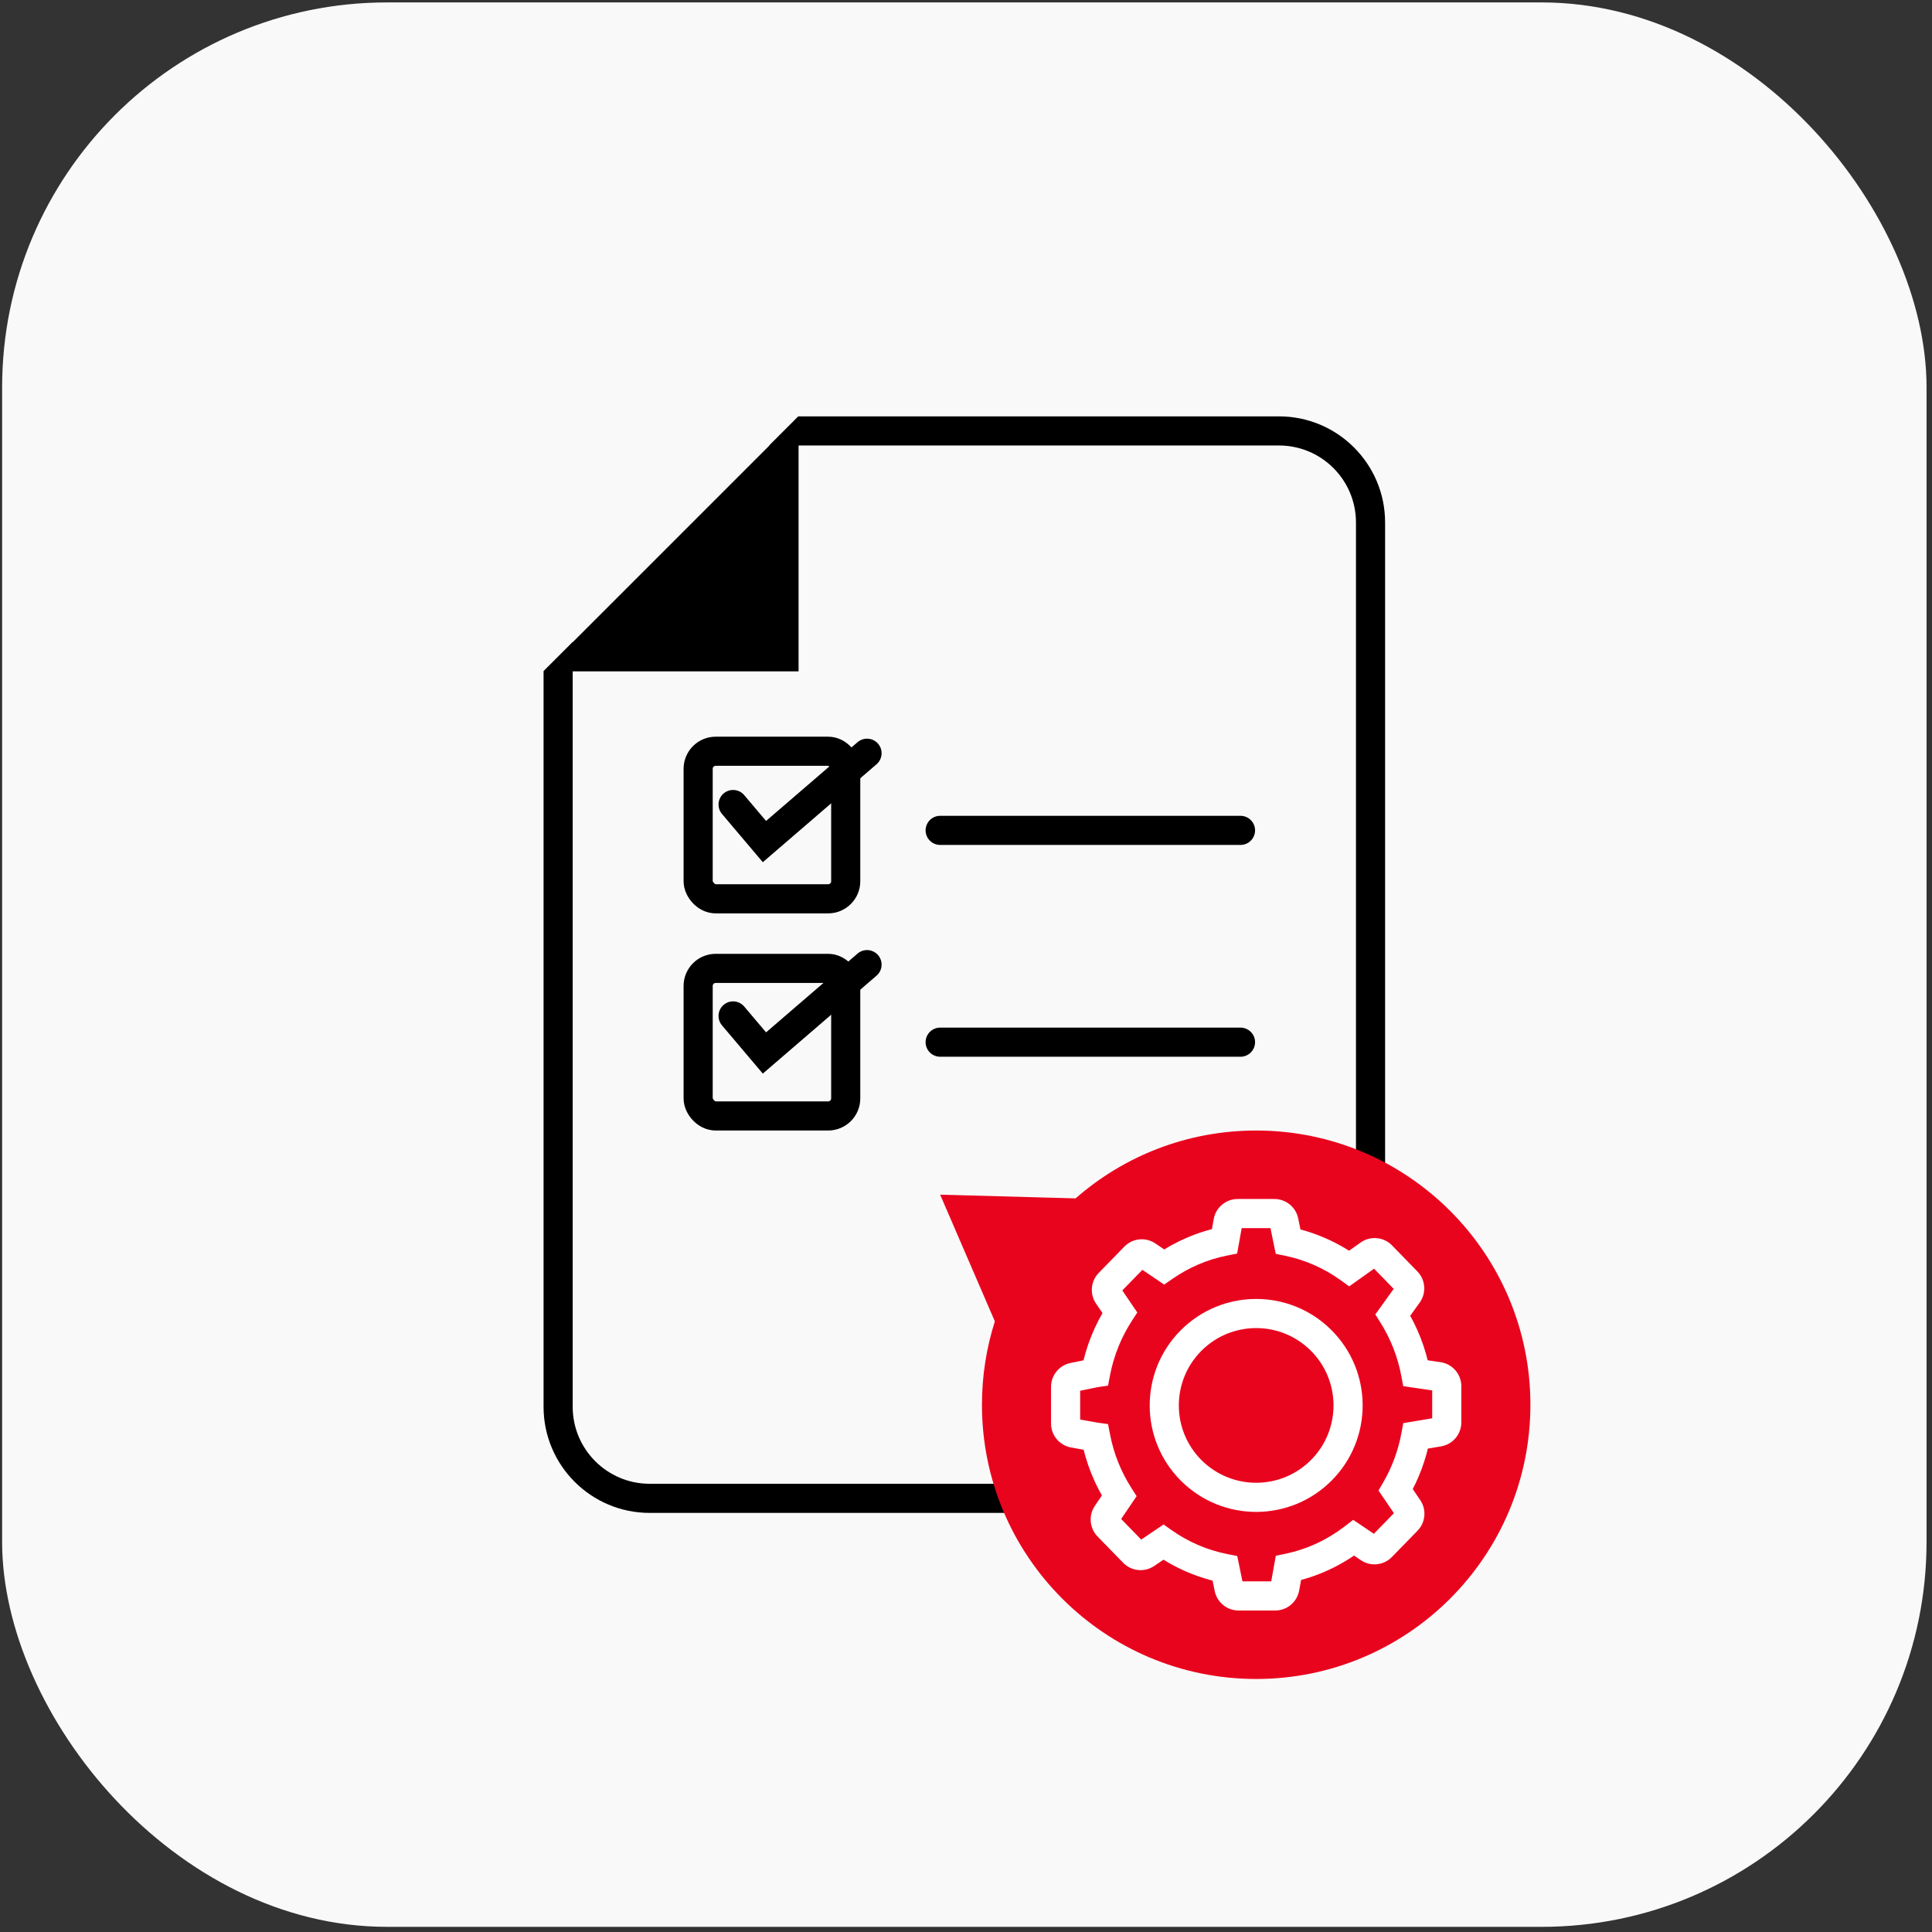
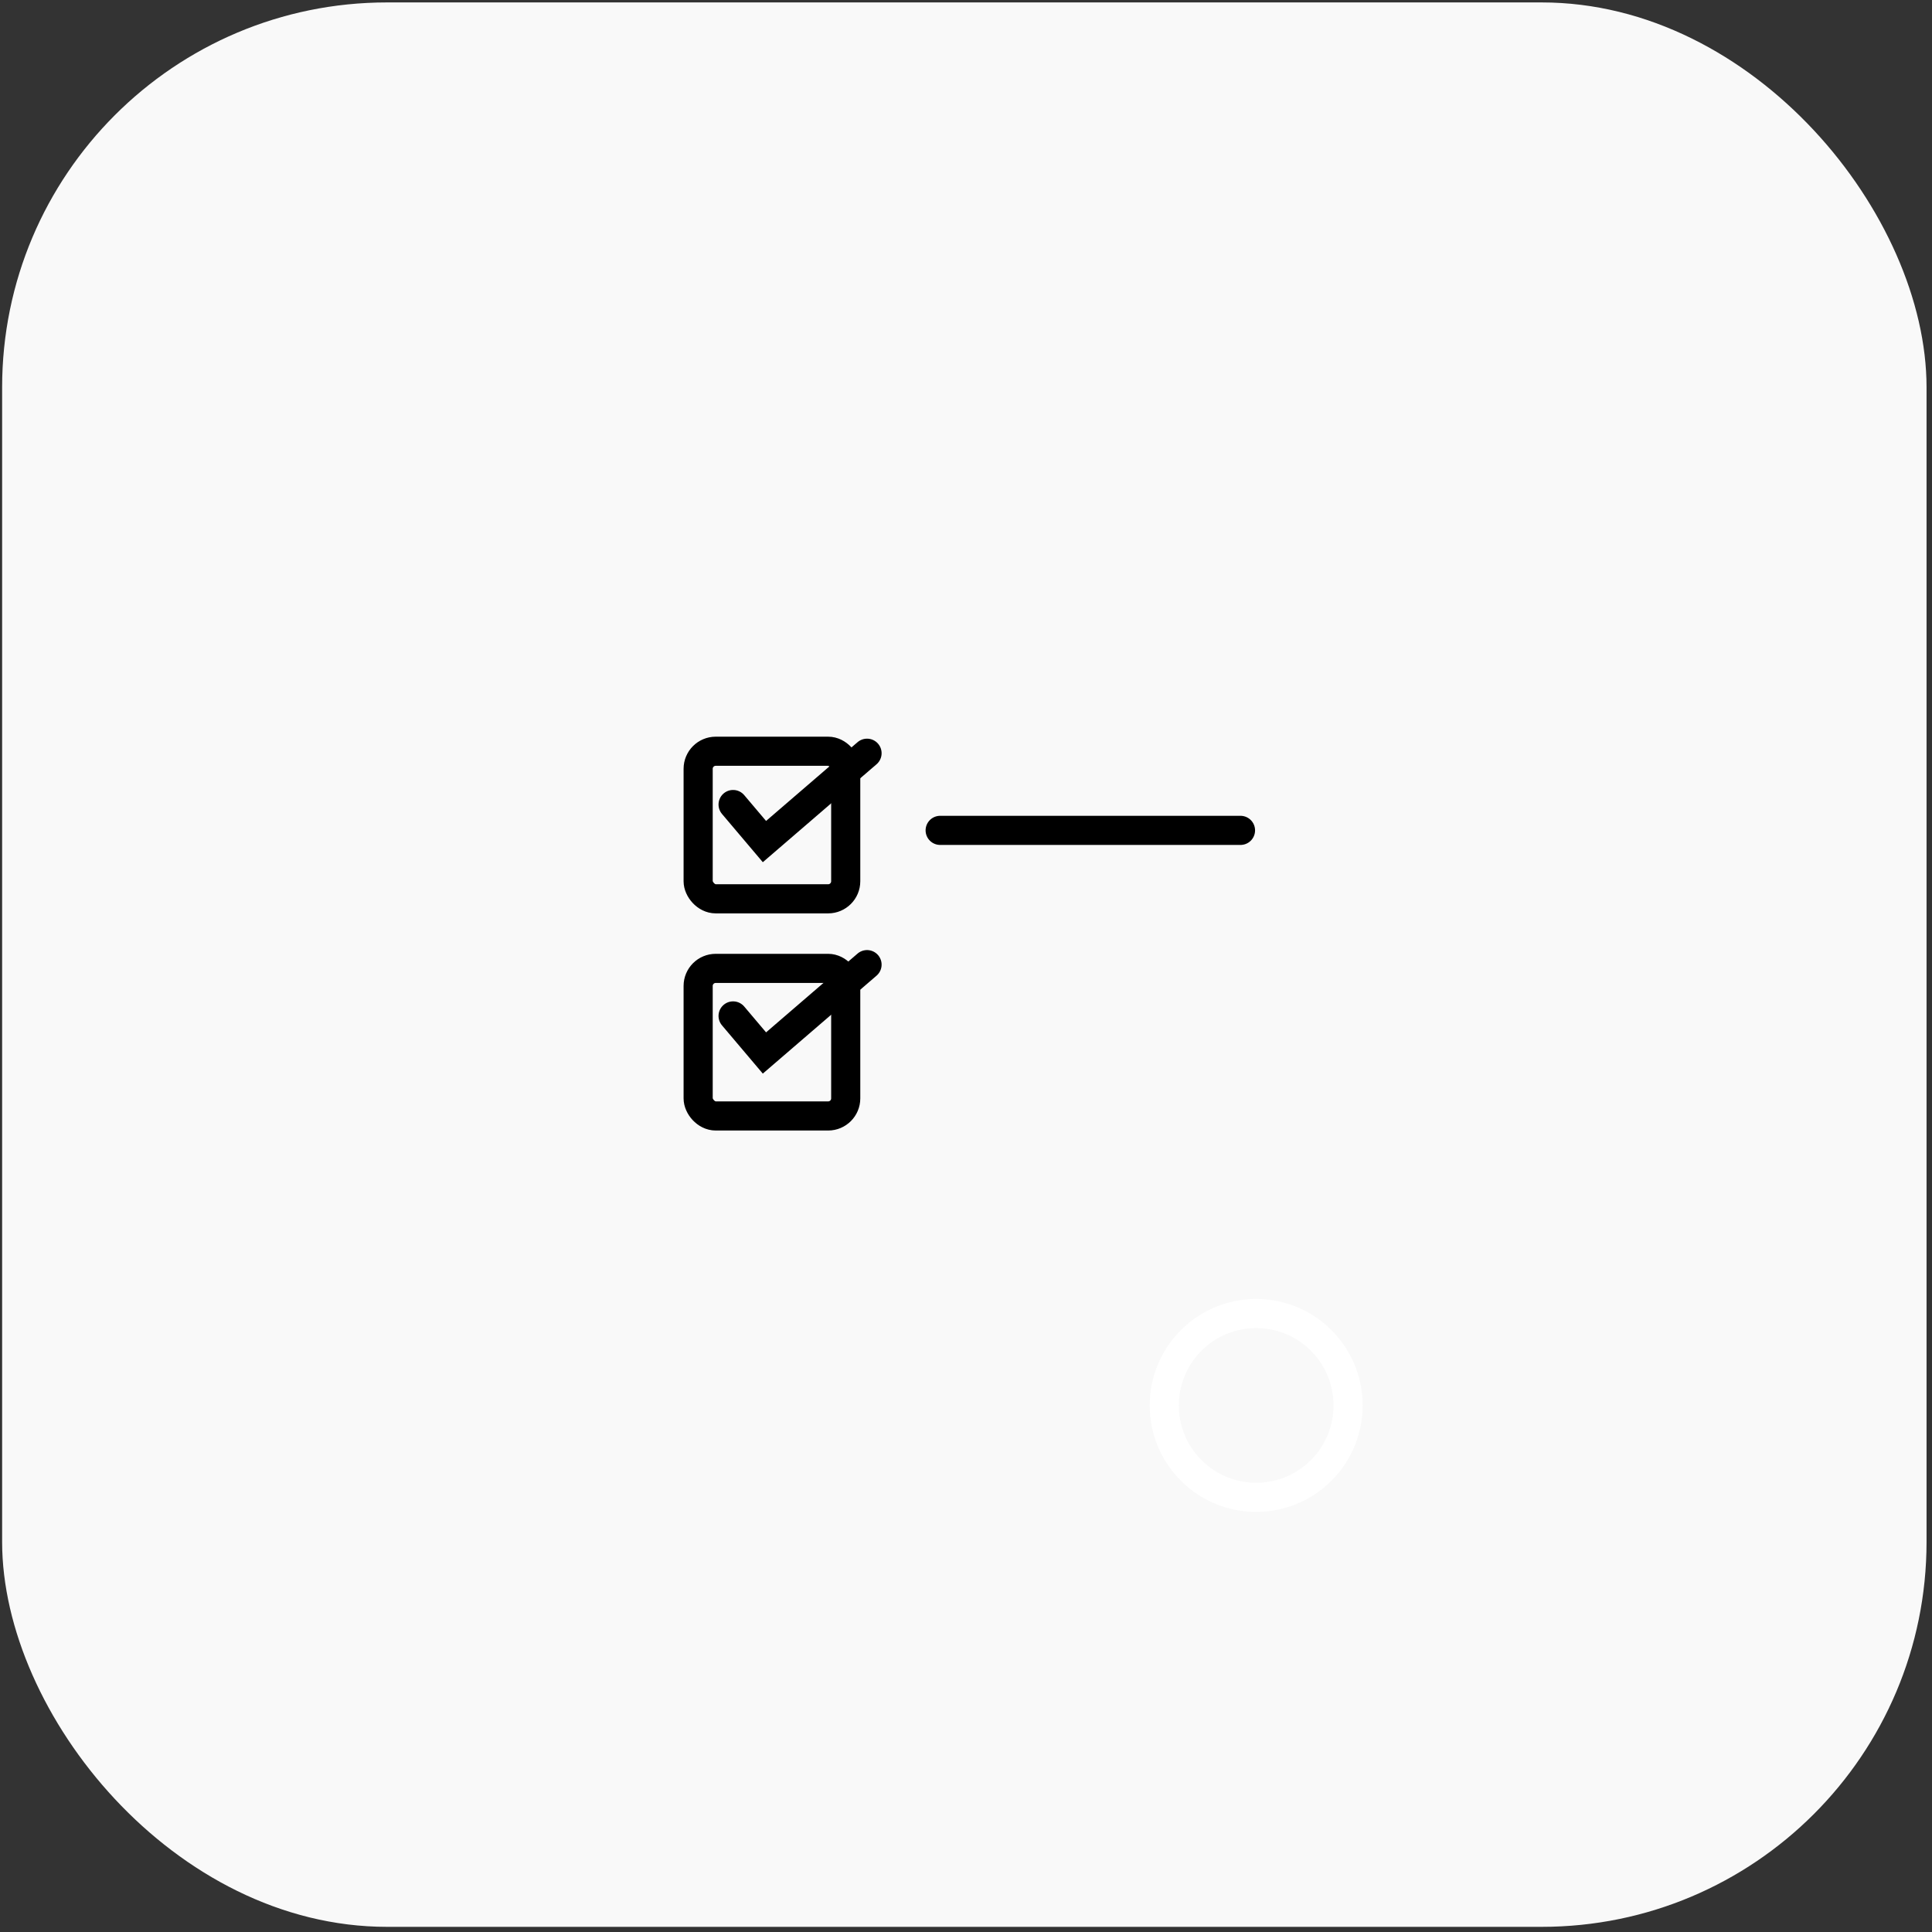
<svg xmlns="http://www.w3.org/2000/svg" width="199" height="199" viewBox="0 0 199 199" fill="none">
  <rect x="0" y="0" width="199" height="199" fill="#333333" stroke="none" />
  <rect x="0.219" y="0.25" width="198.219" height="198.219" rx="39.644" fill="#F9F9F9" />
-   <path fill-rule="evenodd" clip-rule="evenodd" d="M55.988 69.152V69.12L58.988 66.12V66.152L79.255 45.886H79.222L82.222 42.886H82.255H131.734C137.773 42.886 142.668 47.781 142.668 53.82V144.898C142.668 150.937 137.773 155.833 131.734 155.833H66.922C60.883 155.833 55.988 150.937 55.988 144.898V69.152ZM58.988 69.152V144.898C58.988 149.28 62.54 152.833 66.922 152.833H131.734C136.116 152.833 139.668 149.28 139.668 144.898V53.82C139.668 49.438 136.116 45.886 131.734 45.886H82.255V69.152H58.988Z" fill="black" />
  <rect x="71.911" y="99.746" width="15.2" height="15.2" rx="1.809" stroke="black" stroke-width="3" />
  <rect x="71.911" y="77.38" width="15.2" height="15.2" rx="1.809" stroke="black" stroke-width="3" />
  <path d="M75.51 104.643L78.739 108.46L89.307 99.359" stroke="black" stroke-width="3" stroke-linecap="round" />
  <path d="M75.51 82.868L78.739 86.684L89.307 77.584" stroke="black" stroke-width="3" stroke-linecap="round" />
  <path d="M96.838 85.53H127.774" stroke="black" stroke-width="3" stroke-linecap="round" />
-   <path d="M96.838 107.346H127.774" stroke="black" stroke-width="3" stroke-linecap="round" />
-   <path fill-rule="evenodd" clip-rule="evenodd" d="M129.389 172.938C144.989 172.938 157.635 160.292 157.635 144.692C157.635 129.092 144.989 116.446 129.389 116.446C122.265 116.446 115.757 119.083 110.788 123.435L96.838 123.054L102.472 136.104C101.609 138.812 101.143 141.698 101.143 144.692C101.143 160.292 113.789 172.938 129.389 172.938Z" fill="#E9041E" />
-   <path d="M126.494 125.826L127.97 126.091V126.091L126.494 125.826ZM132.248 125.802L130.779 126.103V126.103L132.248 125.802ZM132.674 127.876L131.205 128.178L131.403 129.145L132.37 129.345L132.674 127.876ZM138.977 130.652L138.101 131.87L138.972 132.497L139.846 131.875L138.977 130.652ZM141.007 129.209L140.138 127.987L141.007 129.209ZM142.309 129.327L141.234 130.374L141.234 130.374L142.309 129.327ZM144.918 132.006L143.843 133.052V133.052L144.918 132.006ZM145.014 133.293L146.233 134.167L146.233 134.167L145.014 133.293ZM143.468 135.446L142.25 134.571L141.662 135.39L142.198 136.243L143.468 135.446ZM145.813 141.447L144.338 141.724L144.536 142.777L145.596 142.932L145.813 141.447ZM148.161 141.791L147.944 143.275L147.944 143.275L148.161 141.791ZM148.181 147.499L148.429 148.978H148.429L148.181 147.499ZM145.822 147.894L145.575 146.414L144.538 146.588L144.347 147.622L145.822 147.894ZM143.761 153.463L142.465 152.708L141.987 153.528L142.524 154.311L143.761 153.463ZM143.764 153.467L142.522 154.308L142.523 154.309L143.764 153.467ZM145.045 155.355L146.286 154.513L145.045 155.355ZM144.933 156.62L146.008 157.666L144.933 156.62ZM142.295 159.329L143.369 160.375V160.375L142.295 159.329ZM141.012 159.46L141.853 158.218H141.853L141.012 159.46ZM139.439 158.396L140.28 157.154L139.381 156.546L138.522 157.209L139.439 158.396ZM132.709 161.509L132.402 160.041L131.411 160.248L131.233 161.244L132.709 161.509ZM132.342 163.558L130.865 163.293V163.293L132.342 163.558ZM126.587 163.583L128.056 163.281L126.587 163.583ZM126.17 161.554L127.64 161.252L127.439 160.272L126.457 160.081L126.17 161.554ZM119.833 158.847L120.695 157.62L119.849 157.025L118.992 157.605L119.833 158.847ZM118.046 160.056L117.206 158.813L117.206 158.813L118.046 160.056ZM116.763 159.925L117.838 158.878H117.838L116.763 159.925ZM114.125 157.215L113.05 158.262H113.05L114.125 157.215ZM114.013 155.95L115.254 156.793L115.254 156.793L114.013 155.95ZM115.279 154.085L116.52 154.927L117.075 154.109L116.542 153.276L115.279 154.085ZM112.862 148.024L114.335 147.741L114.132 146.685L113.067 146.538L112.862 148.024ZM112.821 148.017L113.086 146.541L113.086 146.541L112.821 148.017ZM110.586 147.616L110.851 146.14H110.851L110.586 147.616ZM109.759 146.628H108.259H109.759ZM109.759 142.846H111.259H109.759ZM110.561 141.862L110.26 140.392H110.26L110.561 141.862ZM112.796 141.403L112.495 139.934L112.495 139.934L112.796 141.403ZM112.858 141.392L113.07 142.877L114.13 142.725L114.331 141.673L112.858 141.392ZM115.343 135.209L116.6 136.027L117.143 135.191L116.584 134.367L115.343 135.209ZM114.133 133.426L112.892 134.269L114.133 133.426ZM114.245 132.161L113.17 131.115H113.17L114.245 132.161ZM116.884 129.452L117.958 130.499V130.499L116.884 129.452ZM118.166 129.321L117.326 130.564L117.326 130.564L118.166 129.321ZM119.903 130.496L119.063 131.739L119.915 132.315L120.76 131.728L119.903 130.496ZM126.131 127.847L126.421 129.319L127.427 129.12L127.607 128.112L126.131 127.847ZM127.482 123.499C126.27 123.499 125.231 124.368 125.017 125.561L127.97 126.091C127.928 126.327 127.722 126.499 127.482 126.499V123.499ZM131.264 123.499H127.482V126.499H131.264V123.499ZM133.718 125.5C133.479 124.335 132.453 123.499 131.264 123.499V126.499C131.029 126.499 130.826 126.334 130.779 126.103L133.718 125.5ZM134.143 127.575L133.718 125.5L130.779 126.103L131.205 128.178L134.143 127.575ZM132.37 129.345C134.466 129.779 136.408 130.652 138.101 131.87L139.853 129.435C137.829 127.978 135.498 126.929 132.978 126.407L132.37 129.345ZM139.846 131.875L141.876 130.432L140.138 127.987L138.108 129.43L139.846 131.875ZM141.876 130.432C141.677 130.573 141.405 130.549 141.234 130.374L143.383 128.28C142.522 127.396 141.144 127.271 140.138 127.987L141.876 130.432ZM141.234 130.374L143.843 133.052L145.992 130.959L143.383 128.28L141.234 130.374ZM143.843 133.052C143.676 132.88 143.656 132.613 143.796 132.418L146.233 134.167C146.941 133.181 146.839 131.829 145.992 130.959L143.843 133.052ZM143.796 132.418L142.25 134.571L144.687 136.321L146.233 134.167L143.796 132.418ZM142.198 136.243C143.227 137.885 143.966 139.737 144.338 141.724L147.287 141.171C146.844 138.809 145.966 136.605 144.739 134.649L142.198 136.243ZM148.378 140.307L146.03 139.963L145.596 142.932L147.944 143.275L148.378 140.307ZM150.52 142.785C150.52 141.542 149.608 140.487 148.378 140.307L147.944 143.275C147.701 143.24 147.52 143.031 147.52 142.785H150.52ZM150.52 146.508V142.785H147.52V146.508H150.52ZM148.429 148.978C149.636 148.776 150.52 147.732 150.52 146.508H147.52C147.52 146.266 147.695 146.059 147.934 146.019L148.429 148.978ZM146.07 149.373L148.429 148.978L147.934 146.019L145.575 146.414L146.07 149.373ZM144.347 147.622C144.01 149.45 143.363 151.165 142.465 152.708L145.058 154.217C146.127 152.38 146.897 150.339 147.298 148.165L144.347 147.622ZM142.524 154.311C142.525 154.311 142.524 154.31 142.522 154.308L145.006 152.625C145.003 152.62 145 152.616 144.998 152.614L142.524 154.311ZM142.523 154.309L143.804 156.197L146.286 154.513L145.005 152.625L142.523 154.309ZM143.804 156.197C143.672 156.002 143.695 155.742 143.859 155.573L146.008 157.666C146.838 156.814 146.954 155.497 146.286 154.513L143.804 156.197ZM143.859 155.573L141.22 158.282L143.369 160.375L146.008 157.666L143.859 155.573ZM141.22 158.282C141.388 158.11 141.654 158.083 141.853 158.218L140.172 160.702C141.176 161.382 142.523 161.244 143.369 160.375L141.22 158.282ZM141.853 158.218L140.28 157.154L138.599 159.638L140.172 160.702L141.853 158.218ZM138.522 157.209C136.741 158.585 134.661 159.569 132.402 160.041L133.016 162.978C135.733 162.41 138.228 161.227 140.356 159.583L138.522 157.209ZM133.818 163.823L134.186 161.774L131.233 161.244L130.865 163.293L133.818 163.823ZM131.353 165.885C132.565 165.885 133.604 165.017 133.818 163.823L130.865 163.293C130.907 163.057 131.113 162.885 131.353 162.885V165.885ZM127.571 165.885H131.353V162.885H127.571V165.885ZM125.118 163.884C125.357 165.049 126.382 165.885 127.571 165.885V162.885C127.806 162.885 128.009 163.051 128.056 163.281L125.118 163.884ZM124.701 161.855L125.118 163.884L128.056 163.281L127.64 161.252L124.701 161.855ZM126.457 160.081C124.354 159.672 122.401 158.819 120.695 157.62L118.97 160.074C121.011 161.509 123.354 162.533 125.884 163.026L126.457 160.081ZM118.886 161.298L120.673 160.09L118.992 157.605L117.206 158.813L118.886 161.298ZM115.689 160.971C116.535 161.84 117.882 161.978 118.886 161.298L117.206 158.813C117.404 158.679 117.671 158.706 117.838 158.878L115.689 160.971ZM113.05 158.262L115.689 160.971L117.838 158.878L115.199 156.169L113.05 158.262ZM112.772 155.108C112.104 156.092 112.221 157.41 113.05 158.262L115.199 156.169C115.363 156.337 115.386 156.598 115.254 156.793L112.772 155.108ZM114.038 153.243L112.772 155.108L115.254 156.793L116.52 154.927L114.038 153.243ZM116.542 153.276C115.483 151.622 114.721 149.751 114.335 147.741L111.389 148.307C111.848 150.697 112.755 152.924 114.016 154.894L116.542 153.276ZM113.067 146.538C113.073 146.539 113.08 146.54 113.086 146.541L112.556 149.494C112.59 149.5 112.623 149.505 112.657 149.51L113.067 146.538ZM113.086 146.541L110.851 146.14L110.321 149.093L112.556 149.494L113.086 146.541ZM110.851 146.14C111.087 146.182 111.259 146.388 111.259 146.628H108.259C108.259 147.84 109.128 148.879 110.321 149.093L110.851 146.14ZM111.259 146.628L111.259 142.846H108.259L108.259 146.628H111.259ZM111.259 142.846C111.259 143.081 111.093 143.284 110.863 143.331L110.26 140.392C109.095 140.631 108.259 141.657 108.259 142.846H111.259ZM110.863 143.331L113.098 142.872L112.495 139.934L110.26 140.392L110.863 143.331ZM113.098 142.872C113.089 142.874 113.08 142.876 113.07 142.877L112.645 139.907C112.595 139.915 112.545 139.923 112.495 139.934L113.098 142.872ZM114.331 141.673C114.723 139.618 115.507 137.708 116.6 136.027L114.085 134.392C112.783 136.394 111.85 138.668 111.384 141.111L114.331 141.673ZM112.892 134.269L114.102 136.051L116.584 134.367L115.375 132.584L112.892 134.269ZM113.17 131.115C112.341 131.967 112.224 133.285 112.892 134.269L115.375 132.584C115.507 132.779 115.484 133.04 115.319 133.208L113.17 131.115ZM115.809 128.406L113.17 131.115L115.319 133.208L117.958 130.499L115.809 128.406ZM119.007 128.079C118.002 127.399 116.655 127.537 115.809 128.406L117.958 130.499C117.791 130.671 117.524 130.698 117.326 130.564L119.007 128.079ZM120.744 129.254L119.007 128.079L117.326 130.564L119.063 131.739L120.744 129.254ZM120.76 131.728C122.441 130.559 124.358 129.726 126.421 129.319L125.841 126.375C123.359 126.865 121.058 127.866 119.047 129.265L120.76 131.728ZM125.017 125.561L124.655 127.582L127.607 128.112L127.97 126.091L125.017 125.561Z" fill="white" />
  <path fill-rule="evenodd" clip-rule="evenodd" d="M135.041 150.377C138.142 147.255 138.125 142.211 135.004 139.11C131.882 136.008 126.838 136.025 123.737 139.146C120.636 142.268 120.652 147.312 123.773 150.413C126.895 153.515 131.939 153.498 135.041 150.377ZM137.169 152.491C141.438 148.194 141.415 141.25 137.118 136.981C132.821 132.712 125.877 132.735 121.608 137.032C117.34 141.329 117.362 148.273 121.659 152.542C125.956 156.811 132.9 156.788 137.169 152.491Z" fill="white" />
</svg>